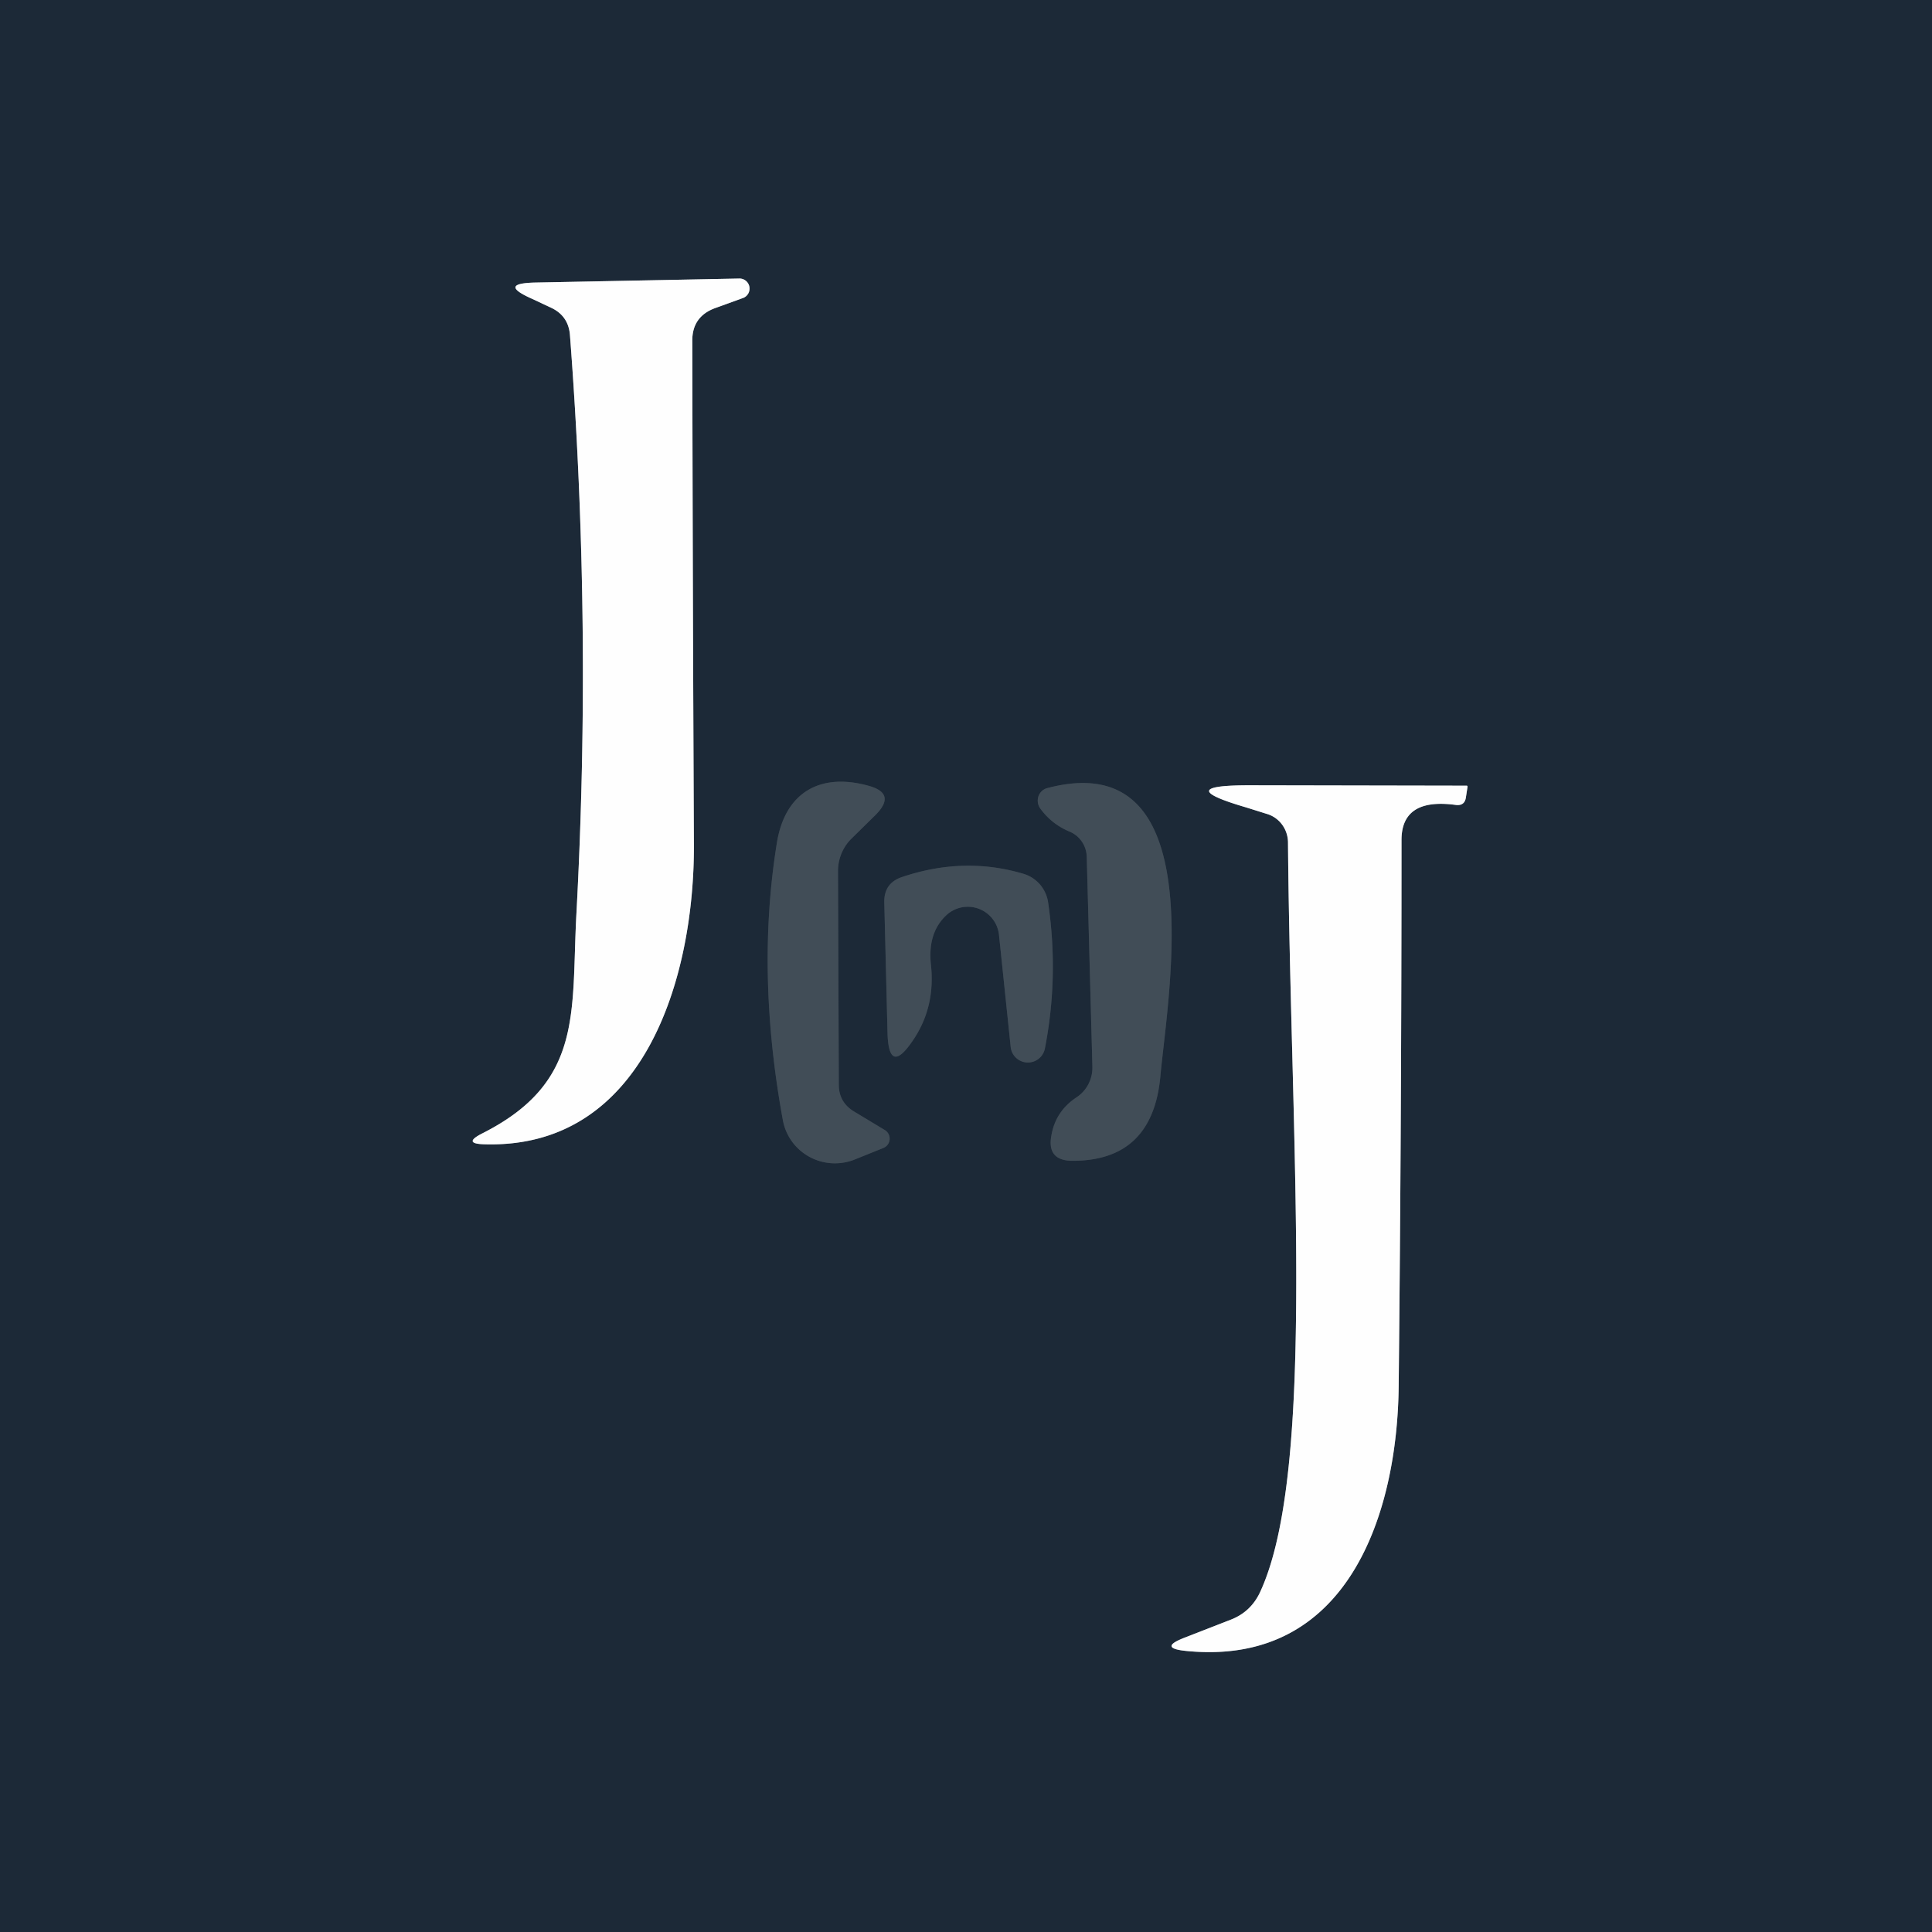
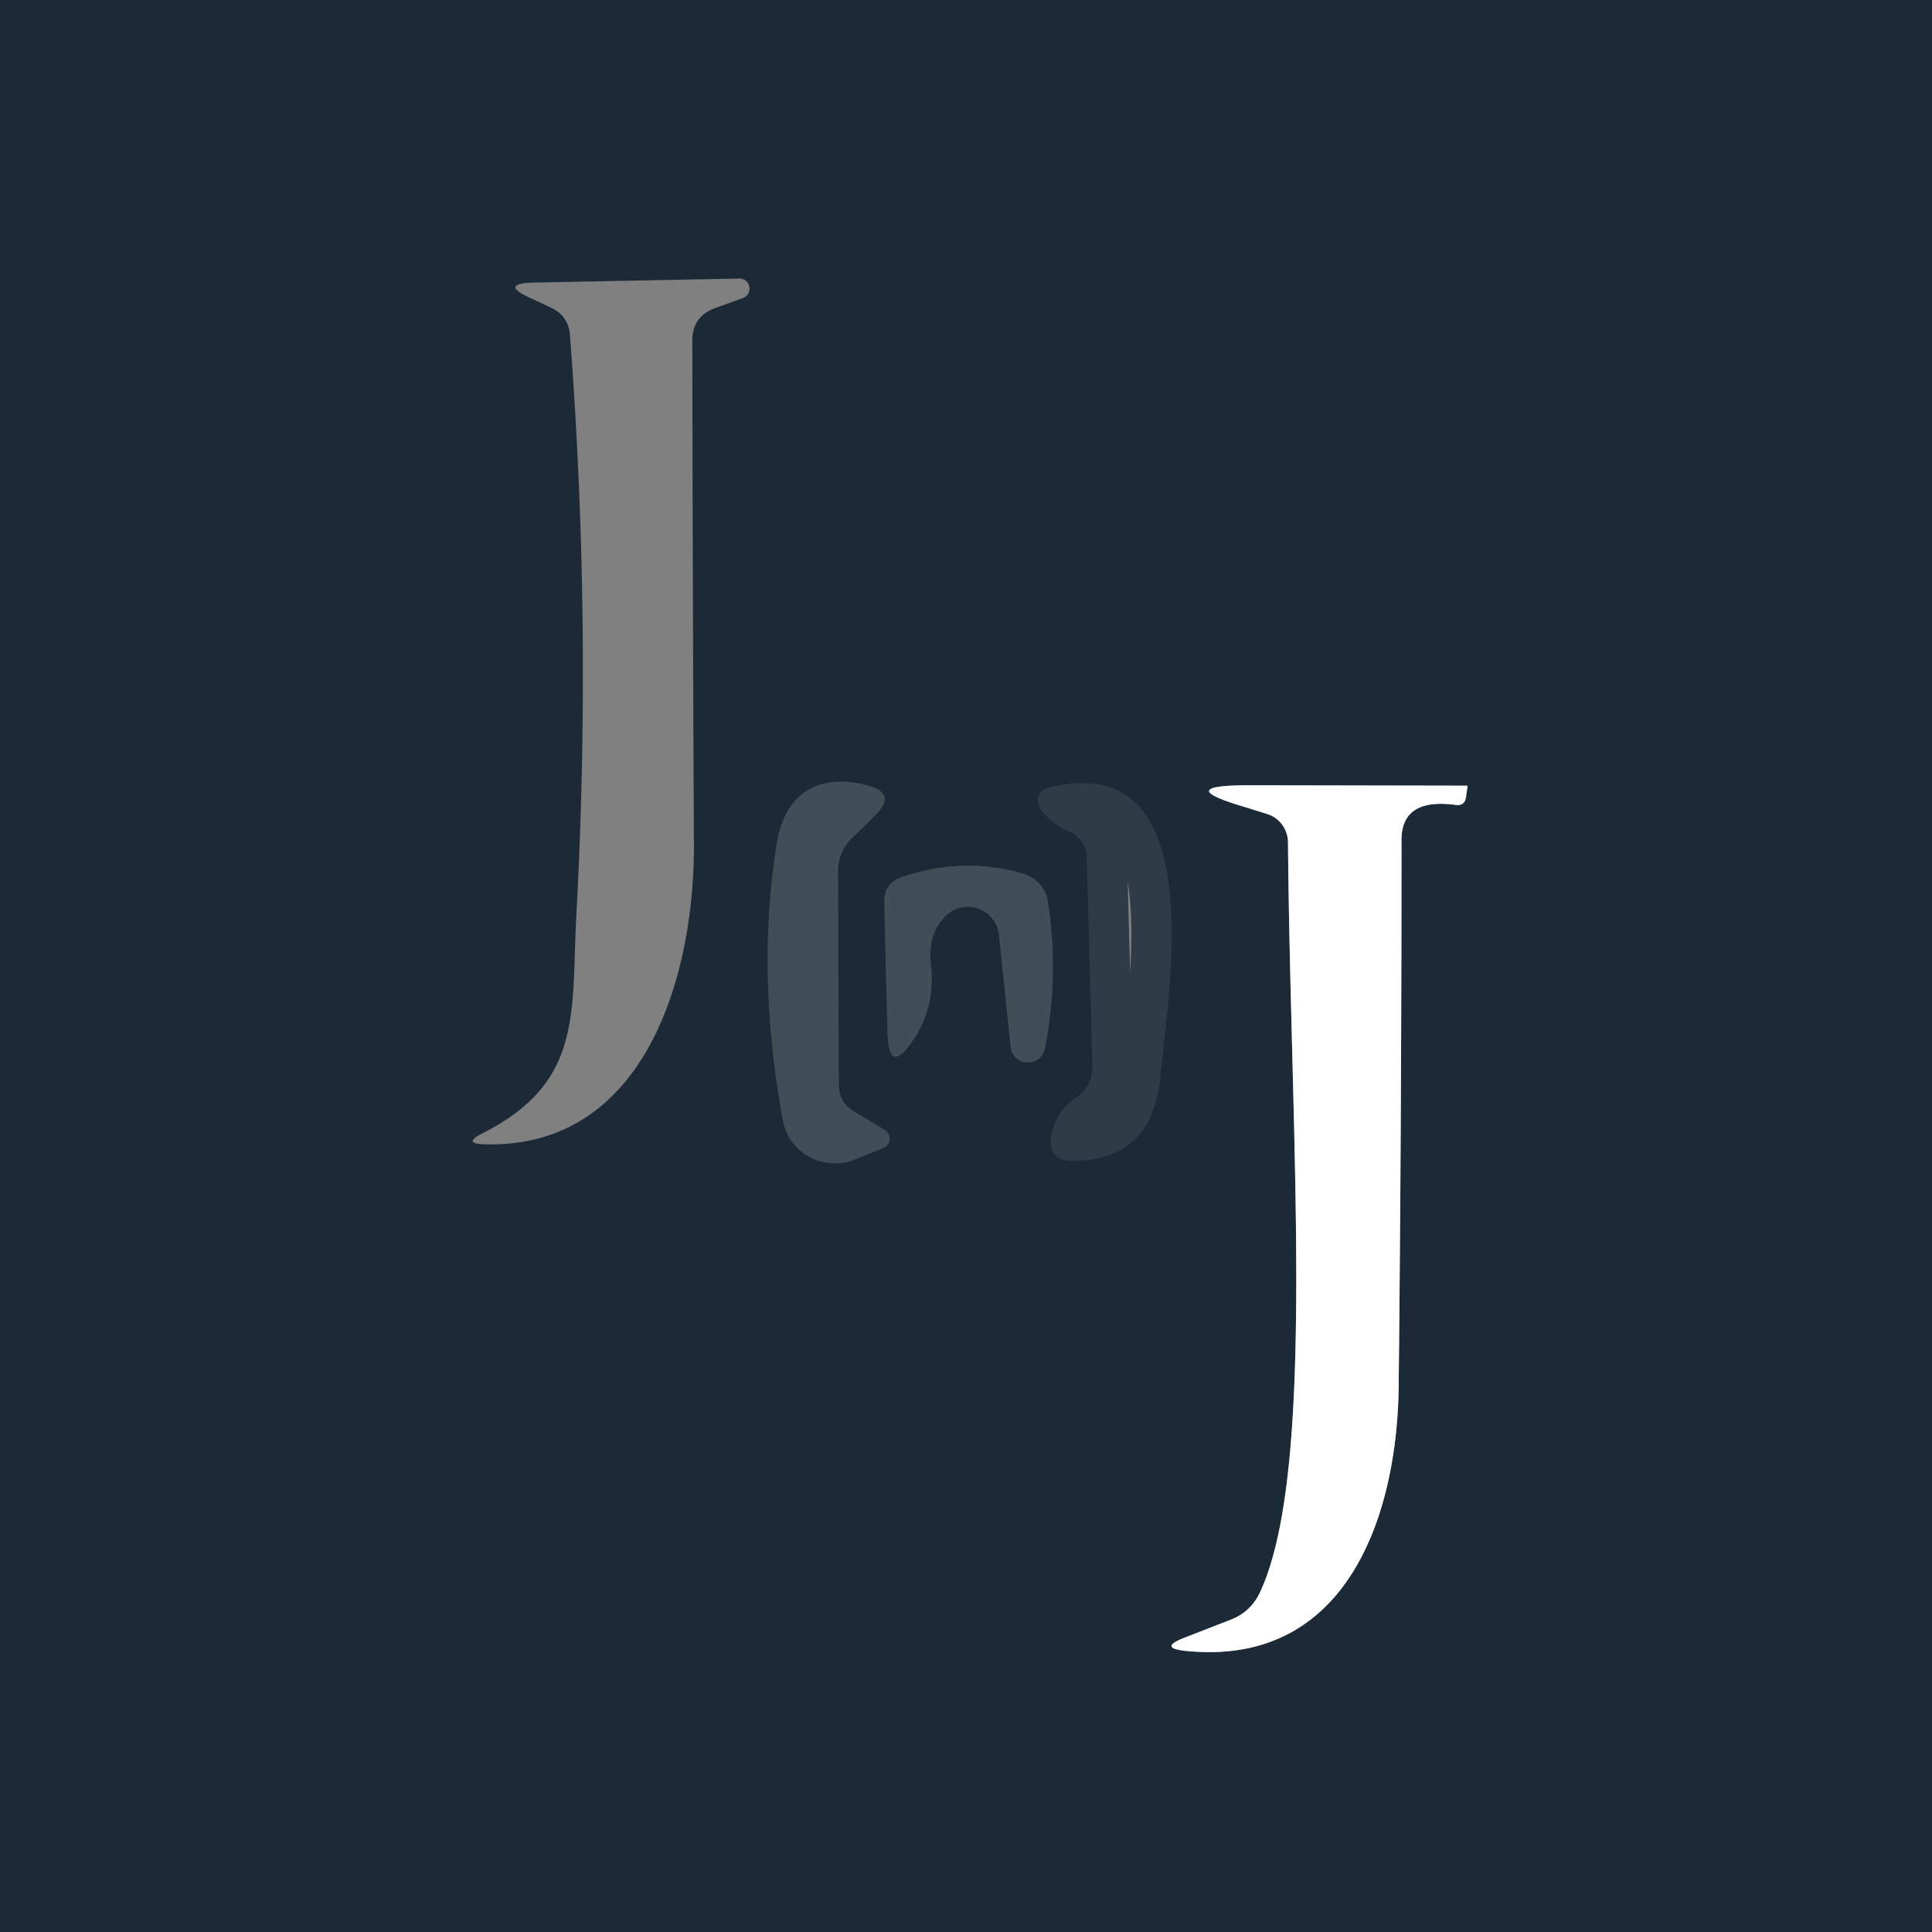
<svg xmlns="http://www.w3.org/2000/svg" viewBox="0.00 0.00 48.00 48.00">
  <rect x="0.00" y="0.00" width="48.00" height="48.00" fill="#808080" stroke="none" />
  <g stroke-width="2.00" fill="none" stroke-linecap="butt">
-     <path stroke="#8d949b" d="  M 14.16 8.32  Q 14.71 15.51 14.32 22.72  C 14.19 25.15 14.50 26.88 12.00 28.15  Q 11.46 28.42 12.06 28.43  C 15.99 28.53 17.25 24.32 17.24 20.99  Q 17.21 14.76 17.20 8.48  Q 17.19 7.86 17.78 7.65  L 18.47 7.40  A 0.25 0.25 0.0 0 0 18.38 6.92  L 13.30 7.02  Q 12.36 7.04 13.21 7.42  L 13.68 7.64  Q 14.12 7.84 14.16 8.32" />
    <path stroke="#2f3b47" d="  M 20.84 26.95  L 20.82 21.64  A 1.14 1.12 67.7 0 1 21.15 20.84  L 21.76 20.24  Q 22.28 19.71 21.57 19.52  C 20.37 19.19 19.50 19.69 19.30 20.95  Q 18.78 24.17 19.45 27.83  A 1.32 1.31 -16.1 0 0 21.23 28.81  L 21.95 28.52  A 0.25 0.25 0.0 0 0 21.99 28.08  L 21.21 27.61  Q 20.84 27.38 20.84 26.95" />
    <path stroke="#2f3b47" d="  M 27.00 21.29  L 27.14 26.49  A 0.89 0.87 72.5 0 1 26.75 27.26  Q 26.22 27.61 26.12 28.22  Q 26.01 28.83 26.63 28.84  Q 28.64 28.85 28.83 26.73  C 29.01 24.75 30.15 18.49 26.02 19.58  A 0.33 0.32 65.5 0 0 25.84 20.08  Q 26.12 20.47 26.57 20.66  A 0.70 0.69 -79.8 0 1 27.00 21.29" />
    <path stroke="#8d949b" d="  M 30.58 40.24  L 29.45 40.68  Q 28.74 40.95 29.50 41.02  C 33.48 41.40 34.72 37.63 34.75 34.42  Q 34.82 27.64 34.82 20.87  Q 34.82 19.81 36.18 20.00  Q 36.39 20.02 36.42 19.81  L 36.46 19.55  Q 36.46 19.52 36.44 19.52  L 31.04 19.51  Q 29.08 19.51 30.96 20.06  L 31.47 20.22  A 0.75 0.73 -82.6 0 1 32.00 20.92  C 32.06 28.36 32.72 36.54 31.30 39.57  Q 31.07 40.05 30.58 40.24" />
    <path stroke="#2f3b47" d="  M 24.82 23.23  L 25.11 26.01  A 0.43 0.43 0.0 0 0 25.96 26.05  Q 26.31 24.26 26.04 22.42  A 0.87 0.87 0.0 0 0 25.43 21.71  Q 23.95 21.27 22.41 21.79  Q 21.96 21.94 21.97 22.42  L 22.05 25.66  Q 22.08 26.74 22.68 25.85  Q 23.24 25.03 23.13 23.98  Q 23.04 23.18 23.51 22.74  A 0.78 0.78 0.0 0 1 24.82 23.23" />
  </g>
  <path fill="#1c2937" d="  M 0.00 0.00  L 48.00 0.00  L 48.00 48.00  L 0.00 48.00  L 0.00 0.00  Z  M 14.16 8.32  Q 14.71 15.51 14.32 22.72  C 14.19 25.15 14.50 26.88 12.00 28.15  Q 11.46 28.42 12.06 28.43  C 15.99 28.53 17.25 24.32 17.24 20.99  Q 17.21 14.76 17.20 8.48  Q 17.19 7.86 17.78 7.65  L 18.47 7.40  A 0.25 0.25 0.0 0 0 18.38 6.92  L 13.30 7.02  Q 12.36 7.04 13.21 7.42  L 13.68 7.64  Q 14.12 7.84 14.16 8.32  Z  M 20.84 26.95  L 20.82 21.64  A 1.14 1.12 67.7 0 1 21.15 20.84  L 21.76 20.24  Q 22.28 19.71 21.57 19.52  C 20.37 19.19 19.50 19.69 19.30 20.95  Q 18.78 24.17 19.45 27.83  A 1.32 1.31 -16.1 0 0 21.23 28.81  L 21.95 28.52  A 0.25 0.25 0.0 0 0 21.99 28.08  L 21.21 27.61  Q 20.84 27.38 20.84 26.95  Z  M 27.00 21.29  L 27.14 26.49  A 0.89 0.87 72.5 0 1 26.75 27.26  Q 26.22 27.61 26.12 28.22  Q 26.01 28.83 26.63 28.84  Q 28.64 28.85 28.83 26.73  C 29.01 24.75 30.15 18.49 26.02 19.58  A 0.33 0.32 65.5 0 0 25.84 20.08  Q 26.12 20.47 26.57 20.66  A 0.70 0.69 -79.8 0 1 27.00 21.29  Z  M 30.58 40.24  L 29.45 40.68  Q 28.74 40.95 29.50 41.02  C 33.48 41.40 34.72 37.63 34.75 34.42  Q 34.82 27.64 34.82 20.87  Q 34.82 19.81 36.18 20.00  Q 36.39 20.02 36.42 19.81  L 36.46 19.55  Q 36.46 19.52 36.44 19.52  L 31.04 19.51  Q 29.08 19.51 30.96 20.06  L 31.47 20.22  A 0.75 0.73 -82.6 0 1 32.00 20.92  C 32.06 28.36 32.72 36.54 31.30 39.57  Q 31.07 40.05 30.58 40.24  Z  M 24.82 23.23  L 25.11 26.01  A 0.43 0.43 0.0 0 0 25.96 26.05  Q 26.31 24.26 26.04 22.42  A 0.87 0.87 0.0 0 0 25.43 21.71  Q 23.95 21.27 22.41 21.79  Q 21.96 21.94 21.97 22.42  L 22.05 25.66  Q 22.08 26.74 22.68 25.85  Q 23.24 25.03 23.13 23.98  Q 23.04 23.18 23.51 22.74  A 0.78 0.78 0.0 0 1 24.82 23.23  Z" />
-   <path fill="#fefefe" d="  M 13.68 7.64  L 13.21 7.42  Q 12.36 7.04 13.30 7.02  L 18.38 6.92  A 0.25 0.25 0.0 0 1 18.47 7.40  L 17.78 7.65  Q 17.19 7.86 17.20 8.48  Q 17.21 14.76 17.24 20.99  C 17.25 24.32 15.99 28.53 12.06 28.43  Q 11.46 28.42 12.00 28.15  C 14.50 26.88 14.19 25.15 14.32 22.72  Q 14.71 15.51 14.16 8.32  Q 14.12 7.84 13.68 7.64  Z" />
  <path fill="#414d57" d="  M 21.21 27.61  L 21.99 28.08  A 0.25 0.25 0.0 0 1 21.95 28.52  L 21.23 28.81  A 1.32 1.31 -16.1 0 1 19.45 27.83  Q 18.78 24.17 19.30 20.95  C 19.50 19.69 20.37 19.19 21.57 19.52  Q 22.28 19.71 21.76 20.24  L 21.15 20.84  A 1.14 1.12 67.7 0 0 20.82 21.64  L 20.84 26.95  Q 20.84 27.38 21.21 27.61  Z" />
-   <path fill="#414d57" d="  M 26.57 20.66  Q 26.12 20.47 25.84 20.08  A 0.33 0.32 65.5 0 1 26.02 19.58  C 30.15 18.49 29.01 24.75 28.83 26.73  Q 28.64 28.85 26.63 28.84  Q 26.01 28.83 26.12 28.22  Q 26.22 27.61 26.75 27.26  A 0.89 0.87 72.5 0 0 27.14 26.49  L 27.00 21.29  A 0.70 0.69 -79.8 0 0 26.57 20.66  Z" />
  <path fill="#fefefe" d="  M 31.30 39.57  C 32.72 36.54 32.06 28.36 32.00 20.92  A 0.75 0.73 -82.6 0 0 31.47 20.22  L 30.96 20.06  Q 29.08 19.51 31.04 19.51  L 36.44 19.52  Q 36.46 19.52 36.46 19.55  L 36.42 19.81  Q 36.39 20.02 36.18 20.00  Q 34.82 19.81 34.82 20.87  Q 34.82 27.64 34.75 34.42  C 34.72 37.63 33.48 41.40 29.50 41.02  Q 28.74 40.95 29.45 40.68  L 30.58 40.24  Q 31.07 40.05 31.30 39.57  Z" />
  <path fill="#414d57" d="  M 24.82 23.23  A 0.78 0.78 0.0 0 0 23.51 22.74  Q 23.04 23.18 23.13 23.98  Q 23.24 25.03 22.68 25.85  Q 22.08 26.74 22.05 25.66  L 21.97 22.42  Q 21.96 21.94 22.41 21.79  Q 23.95 21.27 25.43 21.71  A 0.87 0.87 0.0 0 1 26.04 22.42  Q 26.31 24.26 25.96 26.05  A 0.43 0.43 0.0 0 1 25.11 26.01  L 24.82 23.23  Z" />
</svg>